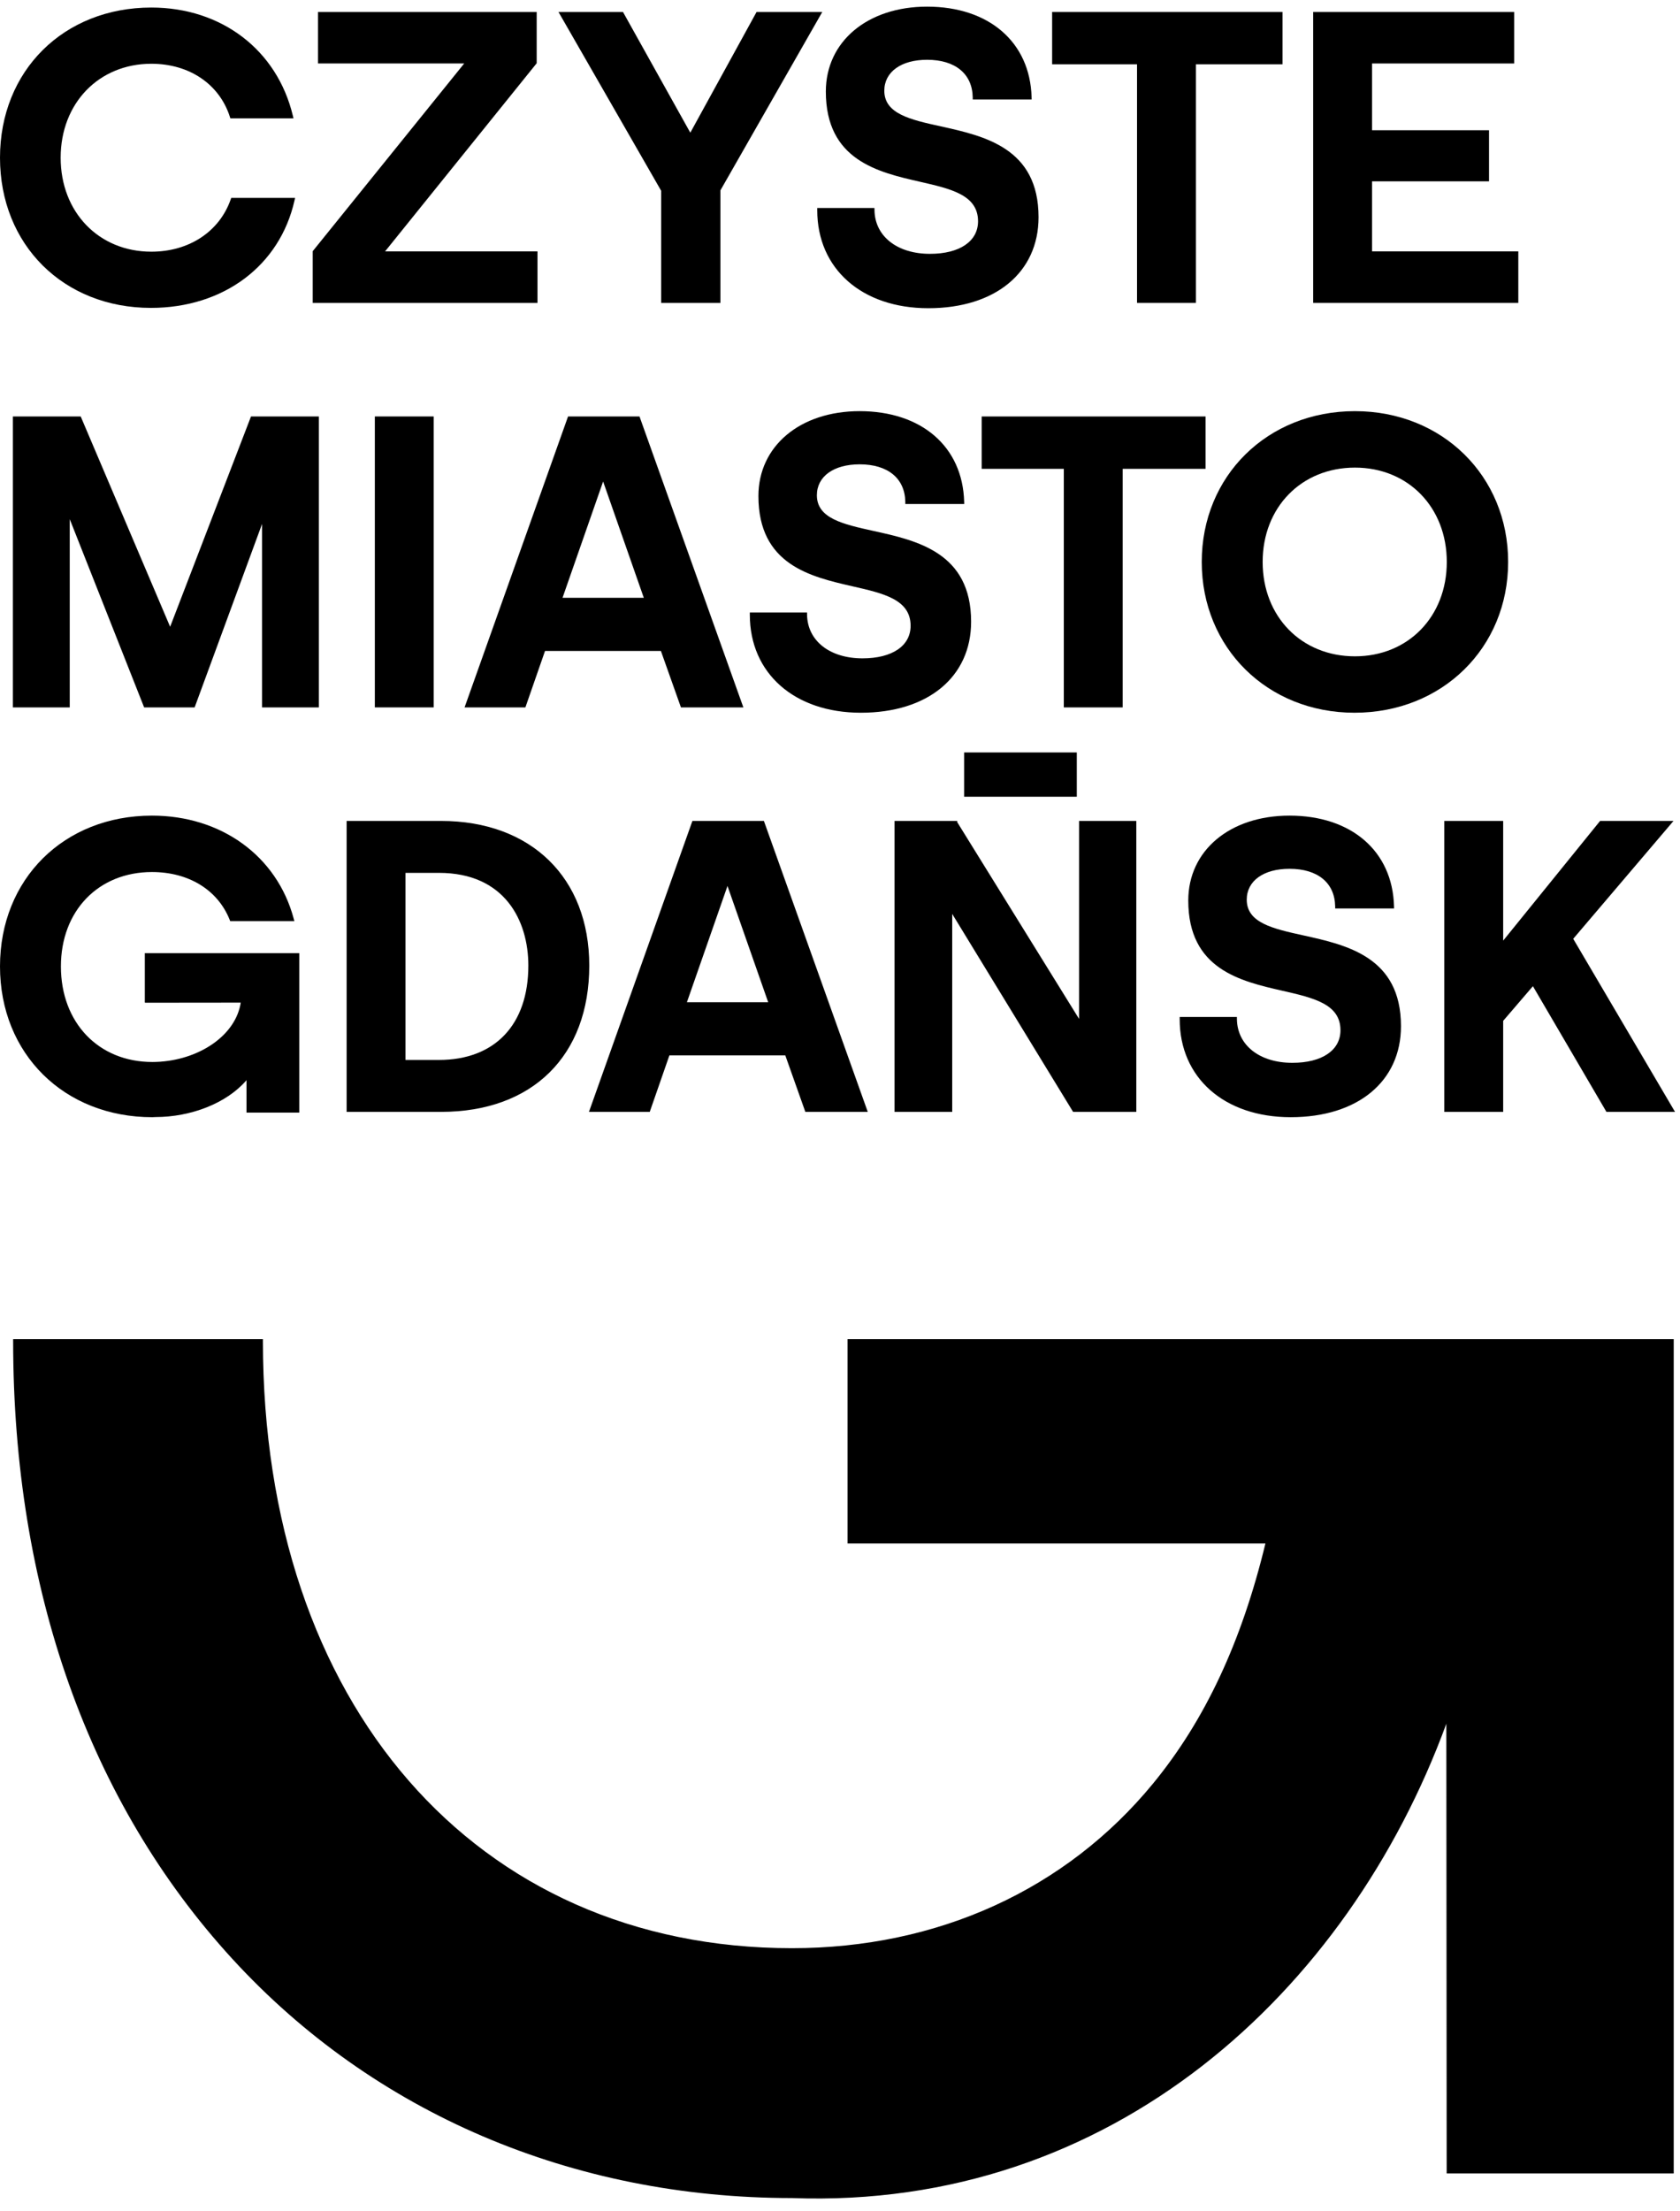
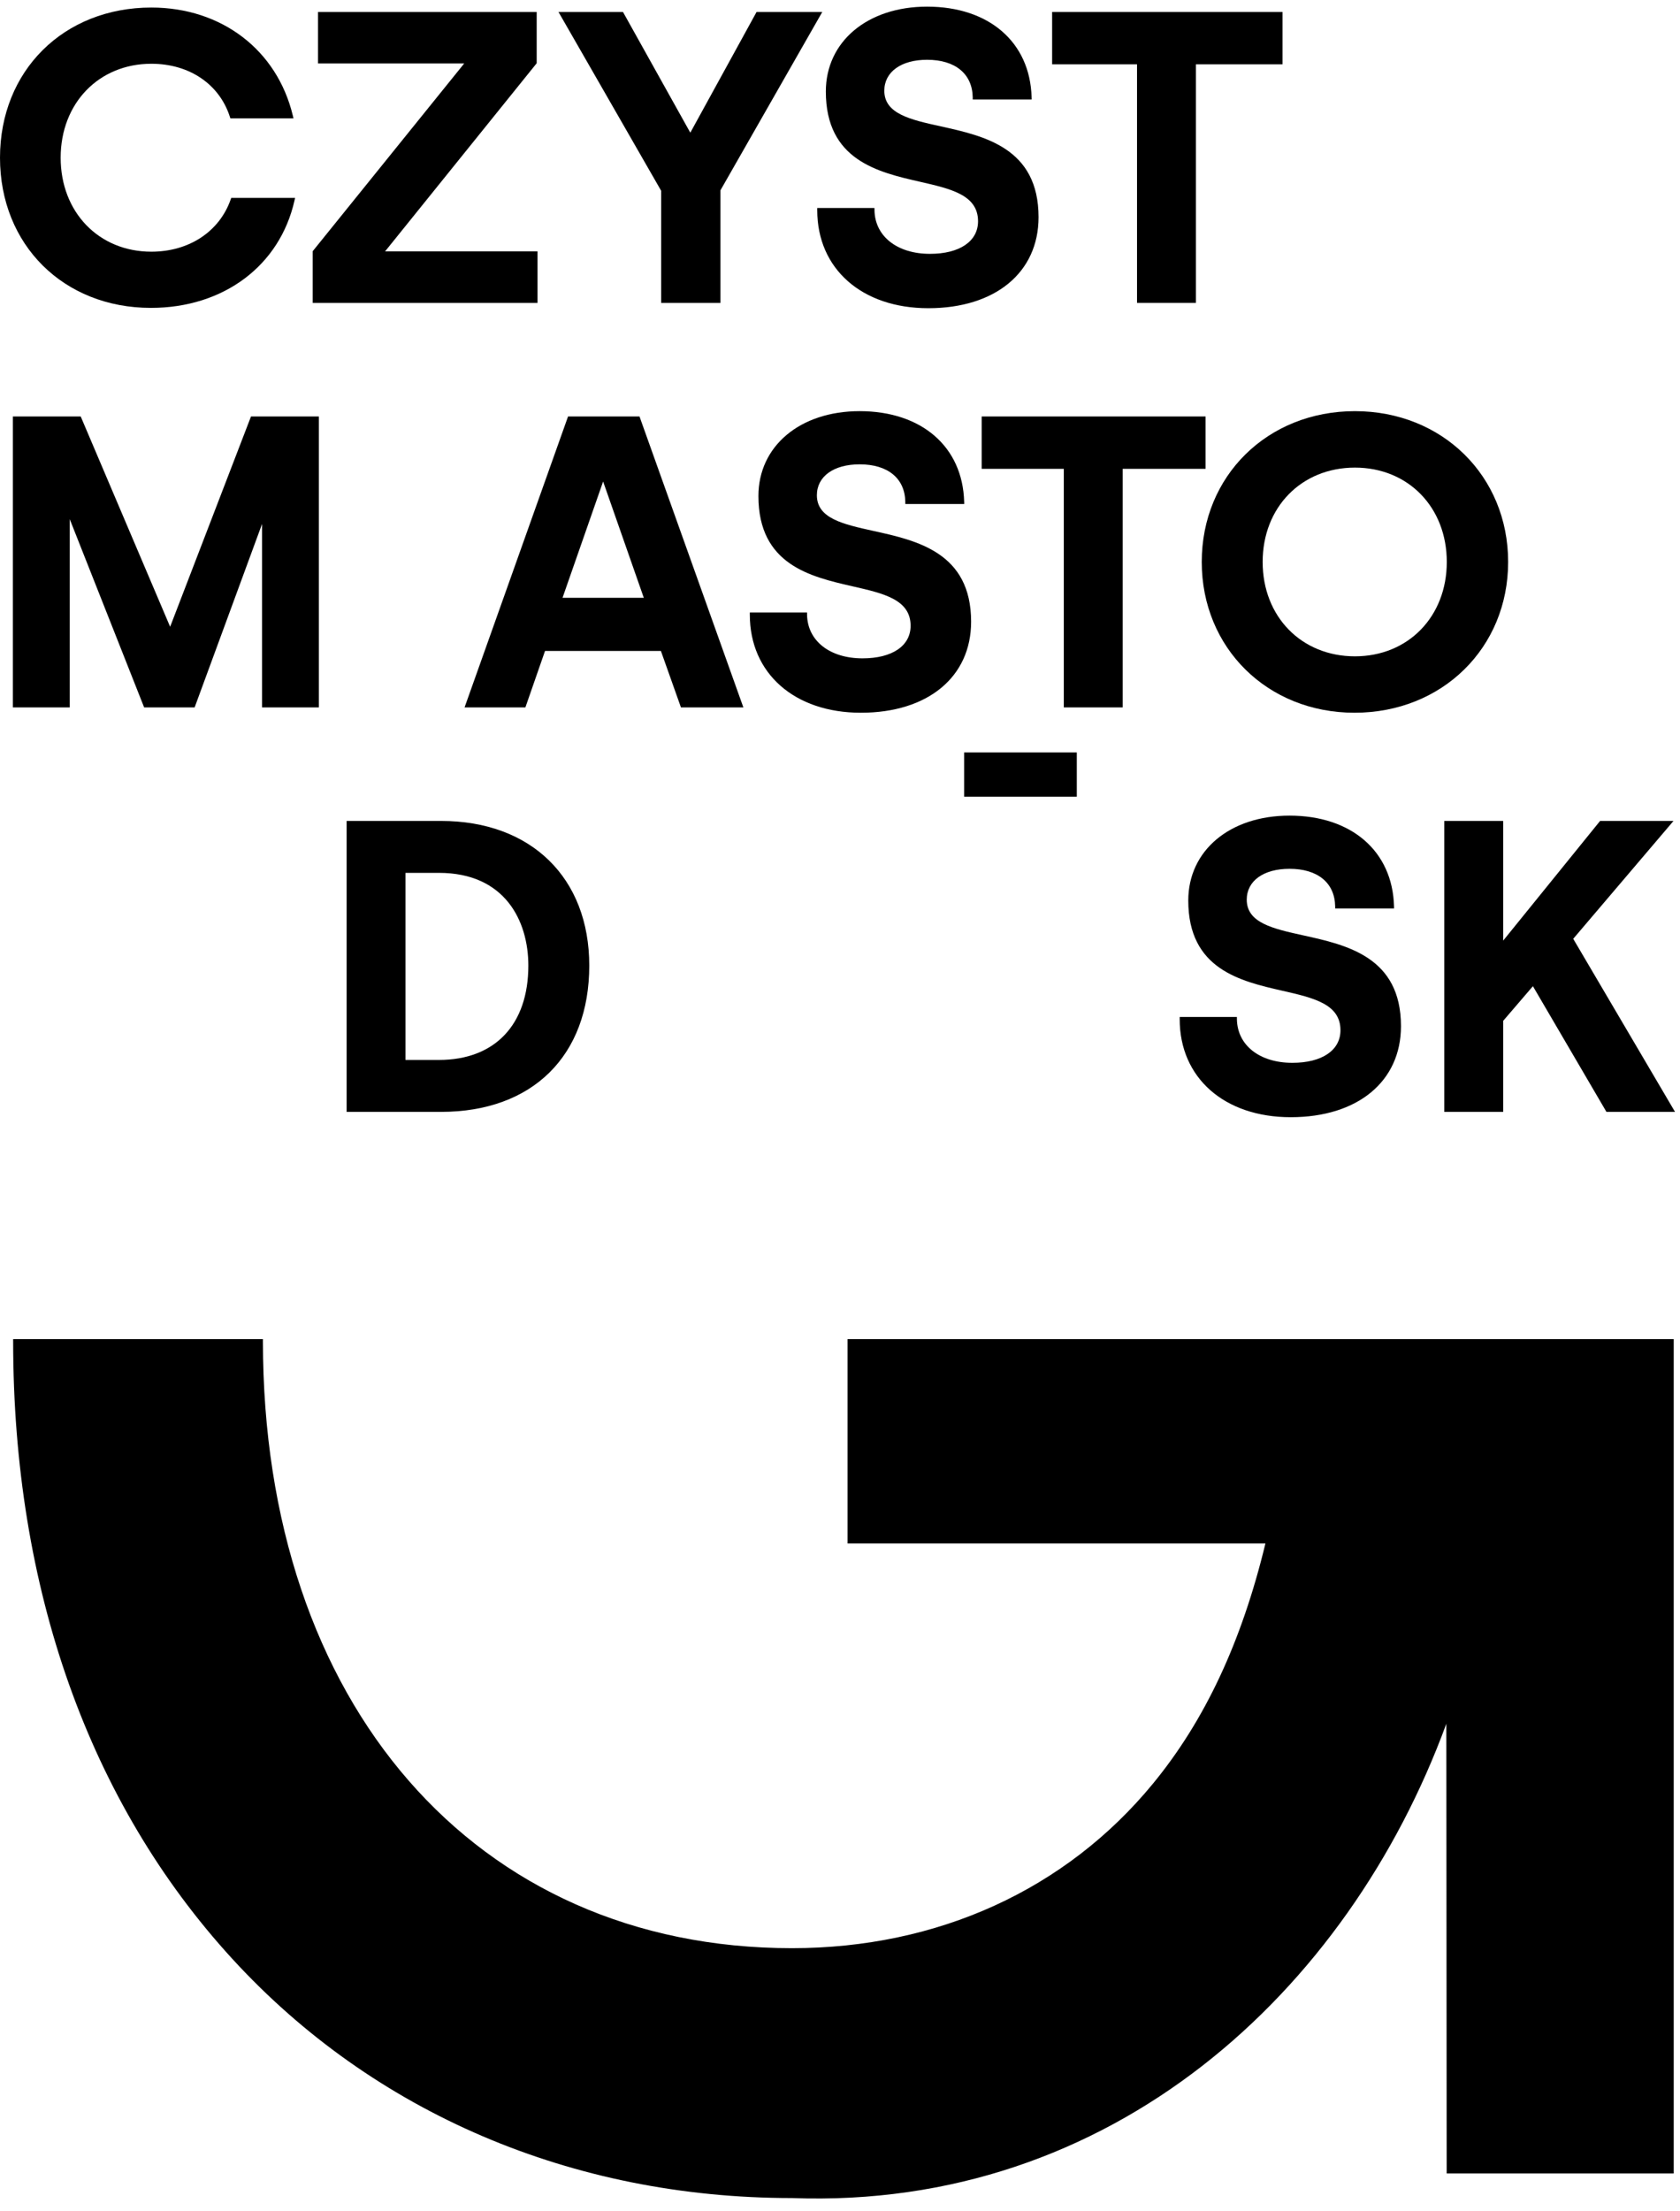
<svg xmlns="http://www.w3.org/2000/svg" width="114" height="150" viewBox="0 0 114 150" fill="none">
  <rect x="65.422" y="51.041" width="7.647" height="3.003" fill="black" />
  <path d="M57.514 103.161V104.33V104.701H85.867C84.246 111.403 81.756 116.704 78.245 120.98C72.331 128.183 63.627 132.15 53.737 132.15C32.266 132.15 17.841 115.598 17.841 90.958L17.843 90.835H0.892V90.958C0.892 107.764 6.034 122.255 15.76 132.87C25.351 143.336 38.839 149.1 53.737 149.1C75.438 149.908 91.475 135.116 98.144 116.926L98.167 147.43H113.574V90.835H57.514V103.161Z" fill="black" />
  <path d="M36.473 17.051H26.131L36.418 4.29V0.811H21.581V4.306H31.499L21.22 17.039V20.546H36.473V17.051Z" fill="black" />
  <path d="M44.864 20.546H48.886V12.912L55.798 0.811H51.339L46.842 9.001L42.273 0.811H37.897L44.864 12.94V20.546Z" fill="black" />
  <path d="M62.431 12.33C64.541 12.812 66.367 13.229 66.367 15.01C66.367 16.371 65.116 17.219 63.104 17.219C60.88 17.219 59.367 16.029 59.34 14.257L59.338 14.11H55.456V14.26C55.456 18.236 58.486 20.907 62.993 20.907C67.536 20.907 70.473 18.484 70.473 14.732C70.473 10.038 66.798 9.226 63.846 8.573C61.786 8.12 60.007 7.727 60.007 6.154C60.007 4.879 61.147 4.055 62.909 4.055C64.82 4.055 65.979 5.008 66.006 6.601L66.008 6.749H70.004L70.001 6.594C69.898 2.862 67.114 0.451 62.909 0.451C58.865 0.451 56.039 2.818 56.039 6.209C56.039 10.872 59.583 11.681 62.431 12.33Z" fill="black" />
  <path d="M77.156 20.546H81.15V4.362H87.028V0.811H71.394V4.362H77.156V20.546Z" fill="black" />
-   <path d="M103.028 17.051H93.103V12.301H101.04V8.834H93.103V4.306H102.75V0.811H89.108V20.546H103.028V17.051Z" fill="black" />
  <path d="M21.638 47.986V28.251H17.032L11.545 42.516L5.477 28.251H0.875V47.986H4.732V35.215L9.781 47.986H13.207L17.782 35.542V47.986H21.638Z" fill="black" />
-   <rect x="25.435" y="28.25" width="3.995" height="19.735" fill="black" />
  <path d="M40.926 32.662L43.686 40.549H38.172L40.926 32.662ZM44.847 44.156L46.207 47.986H50.443L43.431 28.352L43.395 28.251H38.546L31.524 47.986H35.651L36.984 44.156H44.847Z" fill="black" />
  <path d="M65.897 42.172C65.897 37.478 62.222 36.666 59.27 36.015C57.21 35.56 55.431 35.167 55.431 33.594C55.431 32.319 56.569 31.497 58.333 31.497C60.246 31.497 61.403 32.447 61.431 34.04L61.432 34.189H65.429L65.425 34.035C65.323 30.302 62.538 27.89 58.333 27.89C54.289 27.89 51.464 30.258 51.464 33.649C51.464 38.312 55.007 39.122 57.853 39.772C59.968 40.254 61.791 40.669 61.791 42.45C61.791 43.812 60.54 44.658 58.528 44.658C56.304 44.658 54.794 43.469 54.764 41.698L54.763 41.549H50.881V41.701C50.881 45.675 53.91 48.347 58.417 48.347C62.96 48.347 65.897 45.923 65.897 42.172Z" fill="black" />
  <path d="M81.806 28.251H66.614V31.802H72.187V47.986H76.182V31.802H81.806V28.251Z" fill="black" />
  <path d="M91.942 44.52C88.313 44.52 85.68 41.828 85.68 38.119C85.68 34.41 88.313 31.719 91.942 31.719C95.553 31.719 98.175 34.41 98.175 38.119C98.175 41.828 95.553 44.52 91.942 44.52ZM102.338 38.119C102.338 32.288 97.868 27.89 91.942 27.89C86 27.89 81.547 32.288 81.547 38.119C81.547 43.949 86.004 48.347 91.914 48.347C97.856 48.347 102.338 43.949 102.338 38.119Z" fill="black" />
  <path d="M27.516 59.209H29.784C34.258 59.209 35.852 62.457 35.852 65.498C35.852 69.506 33.584 71.899 29.784 71.899H27.516V59.209ZM23.521 75.422H29.923C36.131 75.422 39.986 71.619 39.986 65.498C39.986 59.538 36.035 55.686 29.923 55.686H23.521V75.422Z" fill="black" />
-   <path d="M49.365 60.098L52.127 67.985H46.611L49.365 60.098ZM45.423 71.59H53.288L54.648 75.422H58.884L51.871 55.785L51.835 55.686H46.985L39.965 75.422H44.09L45.423 71.59Z" fill="black" />
-   <path d="M64.614 61.993L72.773 75.35L72.818 75.421H77.106V55.687H73.222V69.115L64.947 55.757L64.962 55.687H60.702V75.421H64.614V61.993Z" fill="black" />
  <path d="M87.586 75.783C92.129 75.783 95.066 73.359 95.066 69.607C95.066 64.913 91.391 64.102 88.439 63.45C86.379 62.996 84.6 62.602 84.6 61.028C84.6 59.755 85.738 58.933 87.502 58.933C89.413 58.933 90.572 59.883 90.6 61.476L90.601 61.625H94.598L94.594 61.469C94.492 57.738 91.707 55.326 87.502 55.326C83.458 55.326 80.633 57.693 80.633 61.085C80.633 65.748 84.176 66.556 87.022 67.206C89.135 67.689 90.96 68.105 90.96 69.884C90.96 71.246 89.709 72.094 87.695 72.094C85.473 72.094 83.961 70.905 83.933 69.134L83.932 68.983H80.05V69.135C80.05 73.111 83.079 75.783 87.586 75.783Z" fill="black" />
  <path d="M102.001 55.686H98.006V75.422H102.001V69.247L104.019 66.896L109.008 75.422H113.662L106.754 63.682L113.559 55.686H108.578L102.001 63.805V55.686Z" fill="black" />
-   <path d="M10.339 75.783C10.41 75.783 10.475 75.773 10.545 75.773C12.951 75.773 15.382 74.841 16.727 73.272V75.472H20.31V64.655H20.279V64.654H9.827V68.009H9.844V68.018L16.336 68.011C15.999 70.199 13.621 71.809 10.924 72.014L10.845 72.021C10.678 72.031 10.509 72.038 10.339 72.038C6.685 72.038 4.133 69.371 4.133 65.555C4.133 61.785 6.675 59.153 10.312 59.153C12.803 59.153 14.775 60.363 15.585 62.391L15.623 62.485H19.975L19.924 62.295C18.784 58.061 15.011 55.326 10.312 55.326C4.336 55.326 0 59.627 0 65.555C0 71.481 4.348 75.783 10.339 75.783Z" fill="black" />
  <path d="M10.242 20.885C15.163 20.885 18.985 18.029 19.982 13.607L20.023 13.424H15.691L15.655 13.525C14.89 15.713 12.825 17.073 10.27 17.073C6.704 17.073 4.116 14.392 4.116 10.699C4.116 7.006 6.704 4.325 10.27 4.325C12.844 4.325 14.886 5.705 15.599 7.925L15.633 8.029H19.915L19.871 7.843C18.801 3.39 15.033 0.512 10.27 0.512C4.319 0.512 0 4.797 0 10.699C0 16.602 4.307 20.885 10.242 20.885Z" fill="black" />
</svg>